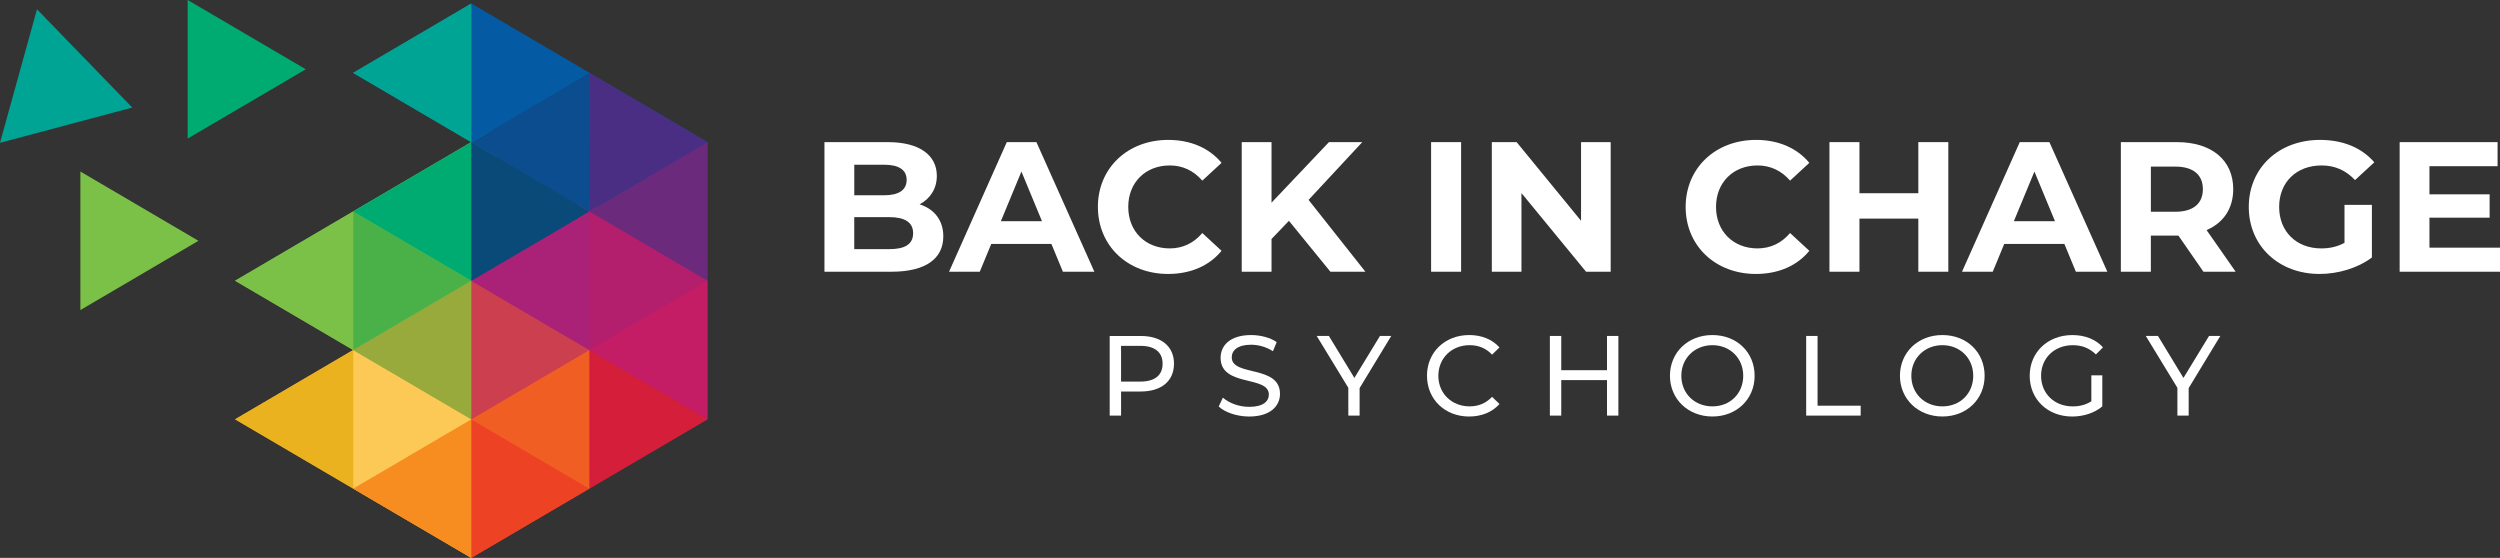
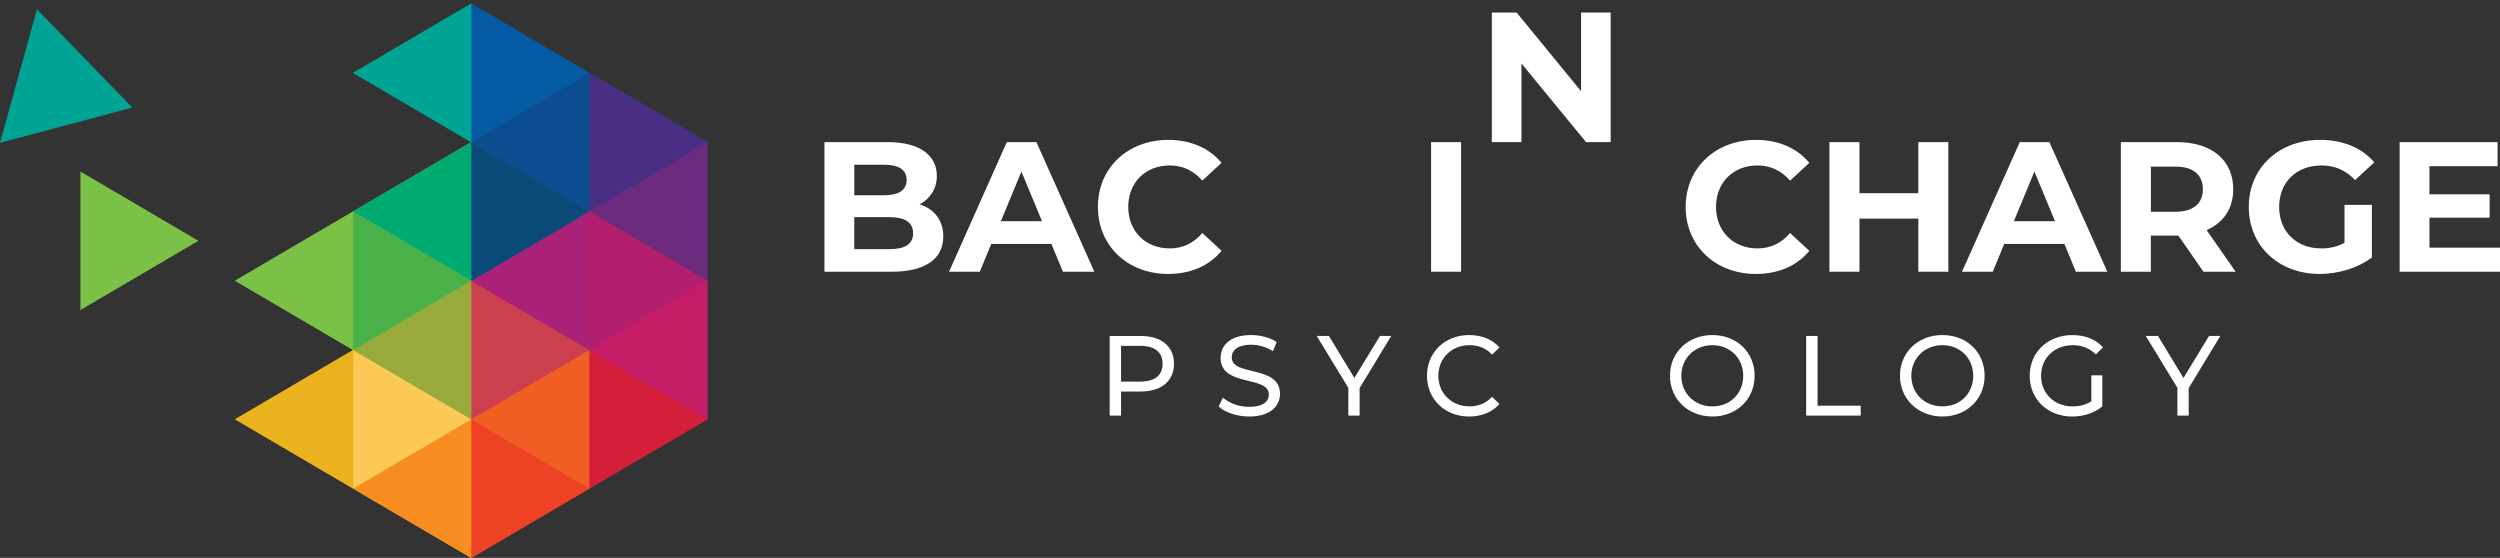
<svg xmlns="http://www.w3.org/2000/svg" id="uuid-d30338f7-7e83-49c9-8ea5-da88e6bff9f9" data-name="Layer 1" width="1000" height="223.14" viewBox="0 0 1000 223.14">
  <rect x="0" y="0" width="1000" height="223.14" fill="#333333" stroke="none" />
  <g>
    <g>
      <g>
        <polygon points="282.96 167.72 188.49 223.14 235.72 140.01 282.96 167.72" fill="#d51f3a" fill-rule="evenodd" />
        <polygon points="188.49 112.29 282.96 112.29 282.96 167.72 188.49 112.29" fill="#c51d65" fill-rule="evenodd" />
        <polygon points="186.52 113.45 282.96 56.87 282.96 112.29 186.52 113.45" fill="#6c2a7c" fill-rule="evenodd" />
        <polygon points="282.96 56.87 235.72 140.01 235.72 29.15 282.96 56.87" fill="#4a2e84" fill-rule="evenodd" />
      </g>
      <g>
        <polygon points="235.72 195.43 188.49 223.14 183.3 153.93 235.72 195.43" fill="#ee4224" fill-rule="evenodd" />
        <polygon points="188.49 167.72 235.72 131.55 235.72 195.43 188.49 167.72" fill="#f15e24" fill-rule="evenodd" />
        <polygon points="235.72 140.01 188.49 167.72 183.3 109.25 235.72 140.01" fill="#cc3f4e" fill-rule="evenodd" />
        <polygon points="188.49 112.29 235.72 84.58 235.72 140.01 188.49 112.29" fill="#a92278" fill-rule="evenodd" />
        <polygon points="282.96 112.29 188.49 112.29 188.49 56.87 282.96 112.29" fill="#094a78" fill-rule="evenodd" />
        <polygon points="188.49 56.87 235.72 29.15 282.96 112.29 188.49 56.87" fill="#0b4d8f" fill-rule="evenodd" />
        <polygon points="282.96 56.87 188.49 56.87 188.49 1.44 282.96 56.87" fill="#045aa3" fill-rule="evenodd" />
      </g>
      <g>
        <polygon points="141.26 195.43 188.49 167.72 188.49 223.14 141.26 195.43" fill="#f78c21" fill-rule="evenodd" />
        <polygon points="188.49 167.72 141.26 195.43 141.26 140.01 188.49 167.72" fill="#fcc956" fill-rule="evenodd" />
        <polygon points="141.26 140.01 188.49 112.29 188.49 167.72 141.26 140.01" fill="#97aa3b" fill-rule="evenodd" />
        <polygon points="188.49 112.29 141.26 140.01 141.26 84.58 188.49 112.29" fill="#49b148" fill-rule="evenodd" />
        <polygon points="141.26 84.58 188.49 56.87 188.49 112.29 141.26 84.58" fill="#00ab71" fill-rule="evenodd" />
        <polygon points="141.26 29.15 188.49 1.44 198.46 62.72 141.26 29.15" fill="#00a495" fill-rule="evenodd" />
      </g>
      <g>
        <polygon points="94.03 167.72 188.49 112.29 188.49 223.14 94.03 167.72" fill="#ebb21f" fill-rule="evenodd" />
        <polygon points="94.03 112.29 188.49 56.87 188.49 167.72 94.03 112.29" fill="#7bc047" fill-rule="evenodd" />
      </g>
      <polygon points="282.96 112.29 235.72 140.01 231 77.03 282.96 112.29" fill="#b31f6c" fill-rule="evenodd" />
    </g>
    <g>
      <g>
        <polygon points="282.96 167.72 235.72 195.43 235.72 140.01 282.96 167.72" fill="#d51f3a" fill-rule="evenodd" />
        <polygon points="235.72 140.01 282.96 112.29 282.96 167.72 235.72 140.01" fill="#c51d65" fill-rule="evenodd" />
        <polygon points="282.96 112.29 235.72 140.01 235.72 84.58 282.96 112.29" fill="#b31f6c" fill-rule="evenodd" />
        <polygon points="235.72 84.58 282.96 56.87 282.96 112.29 235.72 84.58" fill="#6c2a7c" fill-rule="evenodd" />
        <polygon points="282.96 56.87 235.72 84.58 235.72 29.15 282.96 56.87" fill="#4a2e84" fill-rule="evenodd" />
      </g>
      <g>
        <polygon points="235.72 195.43 188.49 223.14 188.49 167.72 235.72 195.43" fill="#ee4224" fill-rule="evenodd" />
        <polygon points="188.49 167.72 235.72 140.01 235.72 195.43 188.49 167.72" fill="#f15e24" fill-rule="evenodd" />
        <polygon points="235.72 140.01 188.49 167.72 188.49 112.29 235.72 140.01" fill="#cc3f4e" fill-rule="evenodd" />
        <polygon points="188.49 112.29 235.72 84.58 235.72 140.01 188.49 112.29" fill="#a92278" fill-rule="evenodd" />
        <polygon points="235.72 84.58 188.49 112.29 188.49 56.87 235.72 84.58" fill="#094a78" fill-rule="evenodd" />
        <polygon points="188.49 56.87 235.72 29.15 235.72 84.58 188.49 56.87" fill="#0b4d8f" fill-rule="evenodd" />
        <polygon points="235.72 29.15 188.49 56.87 188.49 1.44 235.72 29.15" fill="#045aa3" fill-rule="evenodd" />
      </g>
      <g>
        <polygon points="141.26 195.43 188.49 167.72 188.49 223.14 141.26 195.43" fill="#f78c21" fill-rule="evenodd" />
        <polygon points="188.49 167.72 141.26 195.43 141.26 140.01 188.49 167.72" fill="#fcc956" fill-rule="evenodd" />
        <polygon points="141.26 140.01 188.49 112.29 188.49 167.72 141.26 140.01" fill="#97aa3b" fill-rule="evenodd" />
        <polygon points="188.49 112.29 141.26 140.01 141.26 84.58 188.49 112.29" fill="#49b148" fill-rule="evenodd" />
        <polygon points="141.26 84.58 188.49 56.87 188.49 112.29 141.26 84.58" fill="#00ab71" fill-rule="evenodd" />
        <polygon points="141.26 29.15 188.49 1.44 188.49 56.87 141.26 29.15" fill="#00a495" fill-rule="evenodd" />
      </g>
      <g>
        <polygon points="94.03 167.72 141.26 140.01 141.26 195.43 94.03 167.72" fill="#ebb21f" fill-rule="evenodd" />
        <polygon points="94.03 112.29 141.26 84.58 141.26 140.01 94.03 112.29" fill="#7bc047" fill-rule="evenodd" />
      </g>
      <g>
-         <polygon points="122.31 27.71 75.07 55.43 75.07 0 122.31 27.71" fill="#00ab71" fill-rule="evenodd" />
        <polygon points="79.38 96.32 32.15 124.03 32.15 68.61 79.38 96.32" fill="#7bc047" fill-rule="evenodd" />
        <polygon points="52.91 43.02 0 57.13 14.79 3.71 52.91 43.02" fill="#00a495" fill-rule="evenodd" />
      </g>
    </g>
  </g>
  <g>
    <g>
      <path d="M469.59,145.49c0,6.92-5.01,11.11-13.29,11.11h-7.87v9.65h-4.55v-31.86h12.43c8.28,0,13.29,4.19,13.29,11.11ZM465.04,145.49c0-4.55-3.05-7.15-8.88-7.15h-7.74v14.29h7.74c5.83,0,8.88-2.59,8.88-7.15Z" fill="#fff" />
      <path d="M487.48,162.6l1.68-3.55c2.37,2.14,6.42,3.69,10.51,3.69,5.51,0,7.87-2.14,7.87-4.92,0-7.78-19.3-2.87-19.3-14.7,0-4.92,3.82-9.1,12.2-9.1,3.73,0,7.6,1,10.24,2.82l-1.5,3.64c-2.78-1.78-5.92-2.59-8.74-2.59-5.42,0-7.74,2.28-7.74,5.05,0,7.78,19.3,2.91,19.3,14.61,0,4.87-3.91,9.06-12.33,9.06-4.87,0-9.65-1.64-12.2-4.01Z" fill="#fff" />
      <path d="M543.84,155.23v11.01h-4.51v-11.11l-12.65-20.76h4.87l10.2,16.8,10.24-16.8h4.51l-12.65,20.85Z" fill="#fff" />
      <path d="M570.79,150.31c0-9.42,7.19-16.29,16.89-16.29,4.92,0,9.19,1.68,12.11,4.96l-2.96,2.87c-2.46-2.59-5.46-3.78-8.97-3.78-7.19,0-12.52,5.19-12.52,12.24s5.33,12.24,12.52,12.24c3.5,0,6.51-1.23,8.97-3.82l2.96,2.87c-2.91,3.28-7.19,5.01-12.15,5.01-9.65,0-16.84-6.87-16.84-16.29Z" fill="#fff" />
-       <path d="M647.35,134.38v31.86h-4.55v-14.2h-18.3v14.2h-4.55v-31.86h4.55v13.7h18.3v-13.7h4.55Z" fill="#fff" />
      <path d="M667.98,150.31c0-9.33,7.19-16.29,16.98-16.29s16.89,6.92,16.89,16.29-7.19,16.29-16.89,16.29-16.98-6.96-16.98-16.29ZM697.29,150.31c0-7.06-5.28-12.24-12.33-12.24s-12.43,5.19-12.43,12.24,5.28,12.24,12.43,12.24,12.33-5.19,12.33-12.24Z" fill="#fff" />
      <path d="M722.47,134.38h4.55v27.9h17.25v3.96h-21.8v-31.86Z" fill="#fff" />
      <path d="M759.98,150.31c0-9.33,7.19-16.29,16.98-16.29s16.89,6.92,16.89,16.29-7.19,16.29-16.89,16.29-16.98-6.96-16.98-16.29ZM789.29,150.31c0-7.06-5.28-12.24-12.33-12.24s-12.43,5.19-12.43,12.24,5.28,12.24,12.43,12.24,12.33-5.19,12.33-12.24Z" fill="#fff" />
      <path d="M836.55,150.13h4.37v12.43c-3.19,2.69-7.6,4.05-12.06,4.05-9.79,0-16.98-6.87-16.98-16.29s7.19-16.29,17.07-16.29c5.05,0,9.33,1.68,12.24,4.92l-2.82,2.82c-2.64-2.55-5.64-3.69-9.24-3.69-7.37,0-12.7,5.14-12.7,12.24s5.33,12.24,12.65,12.24c2.69,0,5.19-.59,7.46-2.05v-10.38Z" fill="#fff" />
      <path d="M875.47,155.23v11.01h-4.51v-11.11l-12.65-20.76h4.87l10.2,16.8,10.24-16.8h4.51l-12.65,20.85Z" fill="#fff" />
    </g>
    <g>
      <path d="M377.32,94.55c0,8.96-7.11,14.14-20.73,14.14h-26.81v-51.84h25.33c12.96,0,19.62,5.41,19.62,13.48,0,5.18-2.67,9.18-6.89,11.4,5.78,1.85,9.48,6.29,9.48,12.81ZM341.71,65.89v12.22h11.92c5.85,0,9.03-2.07,9.03-6.15s-3.18-6.07-9.03-6.07h-11.92ZM365.25,93.29c0-4.37-3.33-6.44-9.55-6.44h-14v12.81h14c6.22,0,9.55-1.93,9.55-6.37Z" fill="#fff" />
      <path d="M420.57,97.58h-24.07l-4.59,11.11h-12.29l23.1-51.84h11.85l23.18,51.84h-12.59l-4.59-11.11ZM416.79,88.47l-8.22-19.85-8.22,19.85h16.44Z" fill="#fff" />
      <path d="M439.15,82.77c0-15.62,12-26.81,28.14-26.81,8.96,0,16.44,3.26,21.33,9.18l-7.7,7.11c-3.48-4-7.85-6.07-13.03-6.07-9.7,0-16.59,6.81-16.59,16.59s6.89,16.59,16.59,16.59c5.18,0,9.55-2.07,13.03-6.15l7.7,7.11c-4.89,6-12.37,9.26-21.4,9.26-16.07,0-28.06-11.18-28.06-26.81Z" fill="#fff" />
-       <path d="M515.57,88.33l-6.96,7.26v13.11h-11.92v-51.84h11.92v24.21l22.96-24.21h13.33l-21.47,23.1,22.73,28.73h-14l-16.59-20.36Z" fill="#fff" />
      <path d="M572.44,56.85h12v51.84h-12v-51.84Z" fill="#fff" />
-       <path d="M644.27,56.85v51.84h-9.85l-25.84-31.47v31.47h-11.85v-51.84h9.92l25.77,31.47v-31.47h11.85Z" fill="#fff" />
+       <path d="M644.27,56.85h-9.85l-25.84-31.47v31.47h-11.85v-51.84h9.92l25.77,31.47v-31.47h11.85Z" fill="#fff" />
      <path d="M674.26,82.77c0-15.62,12-26.81,28.14-26.81,8.96,0,16.44,3.26,21.33,9.18l-7.7,7.11c-3.48-4-7.85-6.07-13.03-6.07-9.7,0-16.59,6.81-16.59,16.59s6.89,16.59,16.59,16.59c5.18,0,9.55-2.07,13.03-6.15l7.7,7.11c-4.89,6-12.37,9.26-21.4,9.26-16.07,0-28.07-11.18-28.07-26.81Z" fill="#fff" />
      <path d="M779.33,56.85v51.84h-12v-21.25h-23.55v21.25h-12v-51.84h12v20.44h23.55v-20.44h12Z" fill="#fff" />
      <path d="M825.76,97.58h-24.07l-4.59,11.11h-12.29l23.1-51.84h11.85l23.18,51.84h-12.59l-4.59-11.11ZM821.99,88.47l-8.22-19.85-8.22,19.85h16.44Z" fill="#fff" />
      <path d="M881.37,108.69l-10-14.44h-11.03v14.44h-12v-51.84h22.44c13.85,0,22.51,7.18,22.51,18.81,0,7.78-3.92,13.48-10.66,16.37l11.63,16.66h-12.88ZM870.12,66.63h-9.77v18.07h9.77c7.33,0,11.03-3.41,11.03-9.03s-3.7-9.03-11.03-9.03Z" fill="#fff" />
      <path d="M937.8,81.96h10.96v21.03c-5.7,4.3-13.55,6.59-20.96,6.59-16.29,0-28.29-11.18-28.29-26.81s12-26.81,28.51-26.81c9.11,0,16.66,3.11,21.7,8.96l-7.7,7.11c-3.78-4-8.15-5.85-13.4-5.85-10.07,0-16.96,6.74-16.96,16.59s6.89,16.59,16.81,16.59c3.26,0,6.29-.59,9.33-2.22v-15.18Z" fill="#fff" />
      <path d="M1000,99.06v9.63h-40.14v-51.84h39.17v9.63h-27.25v11.26h24.07v9.33h-24.07v12h28.21Z" fill="#fff" />
    </g>
  </g>
</svg>